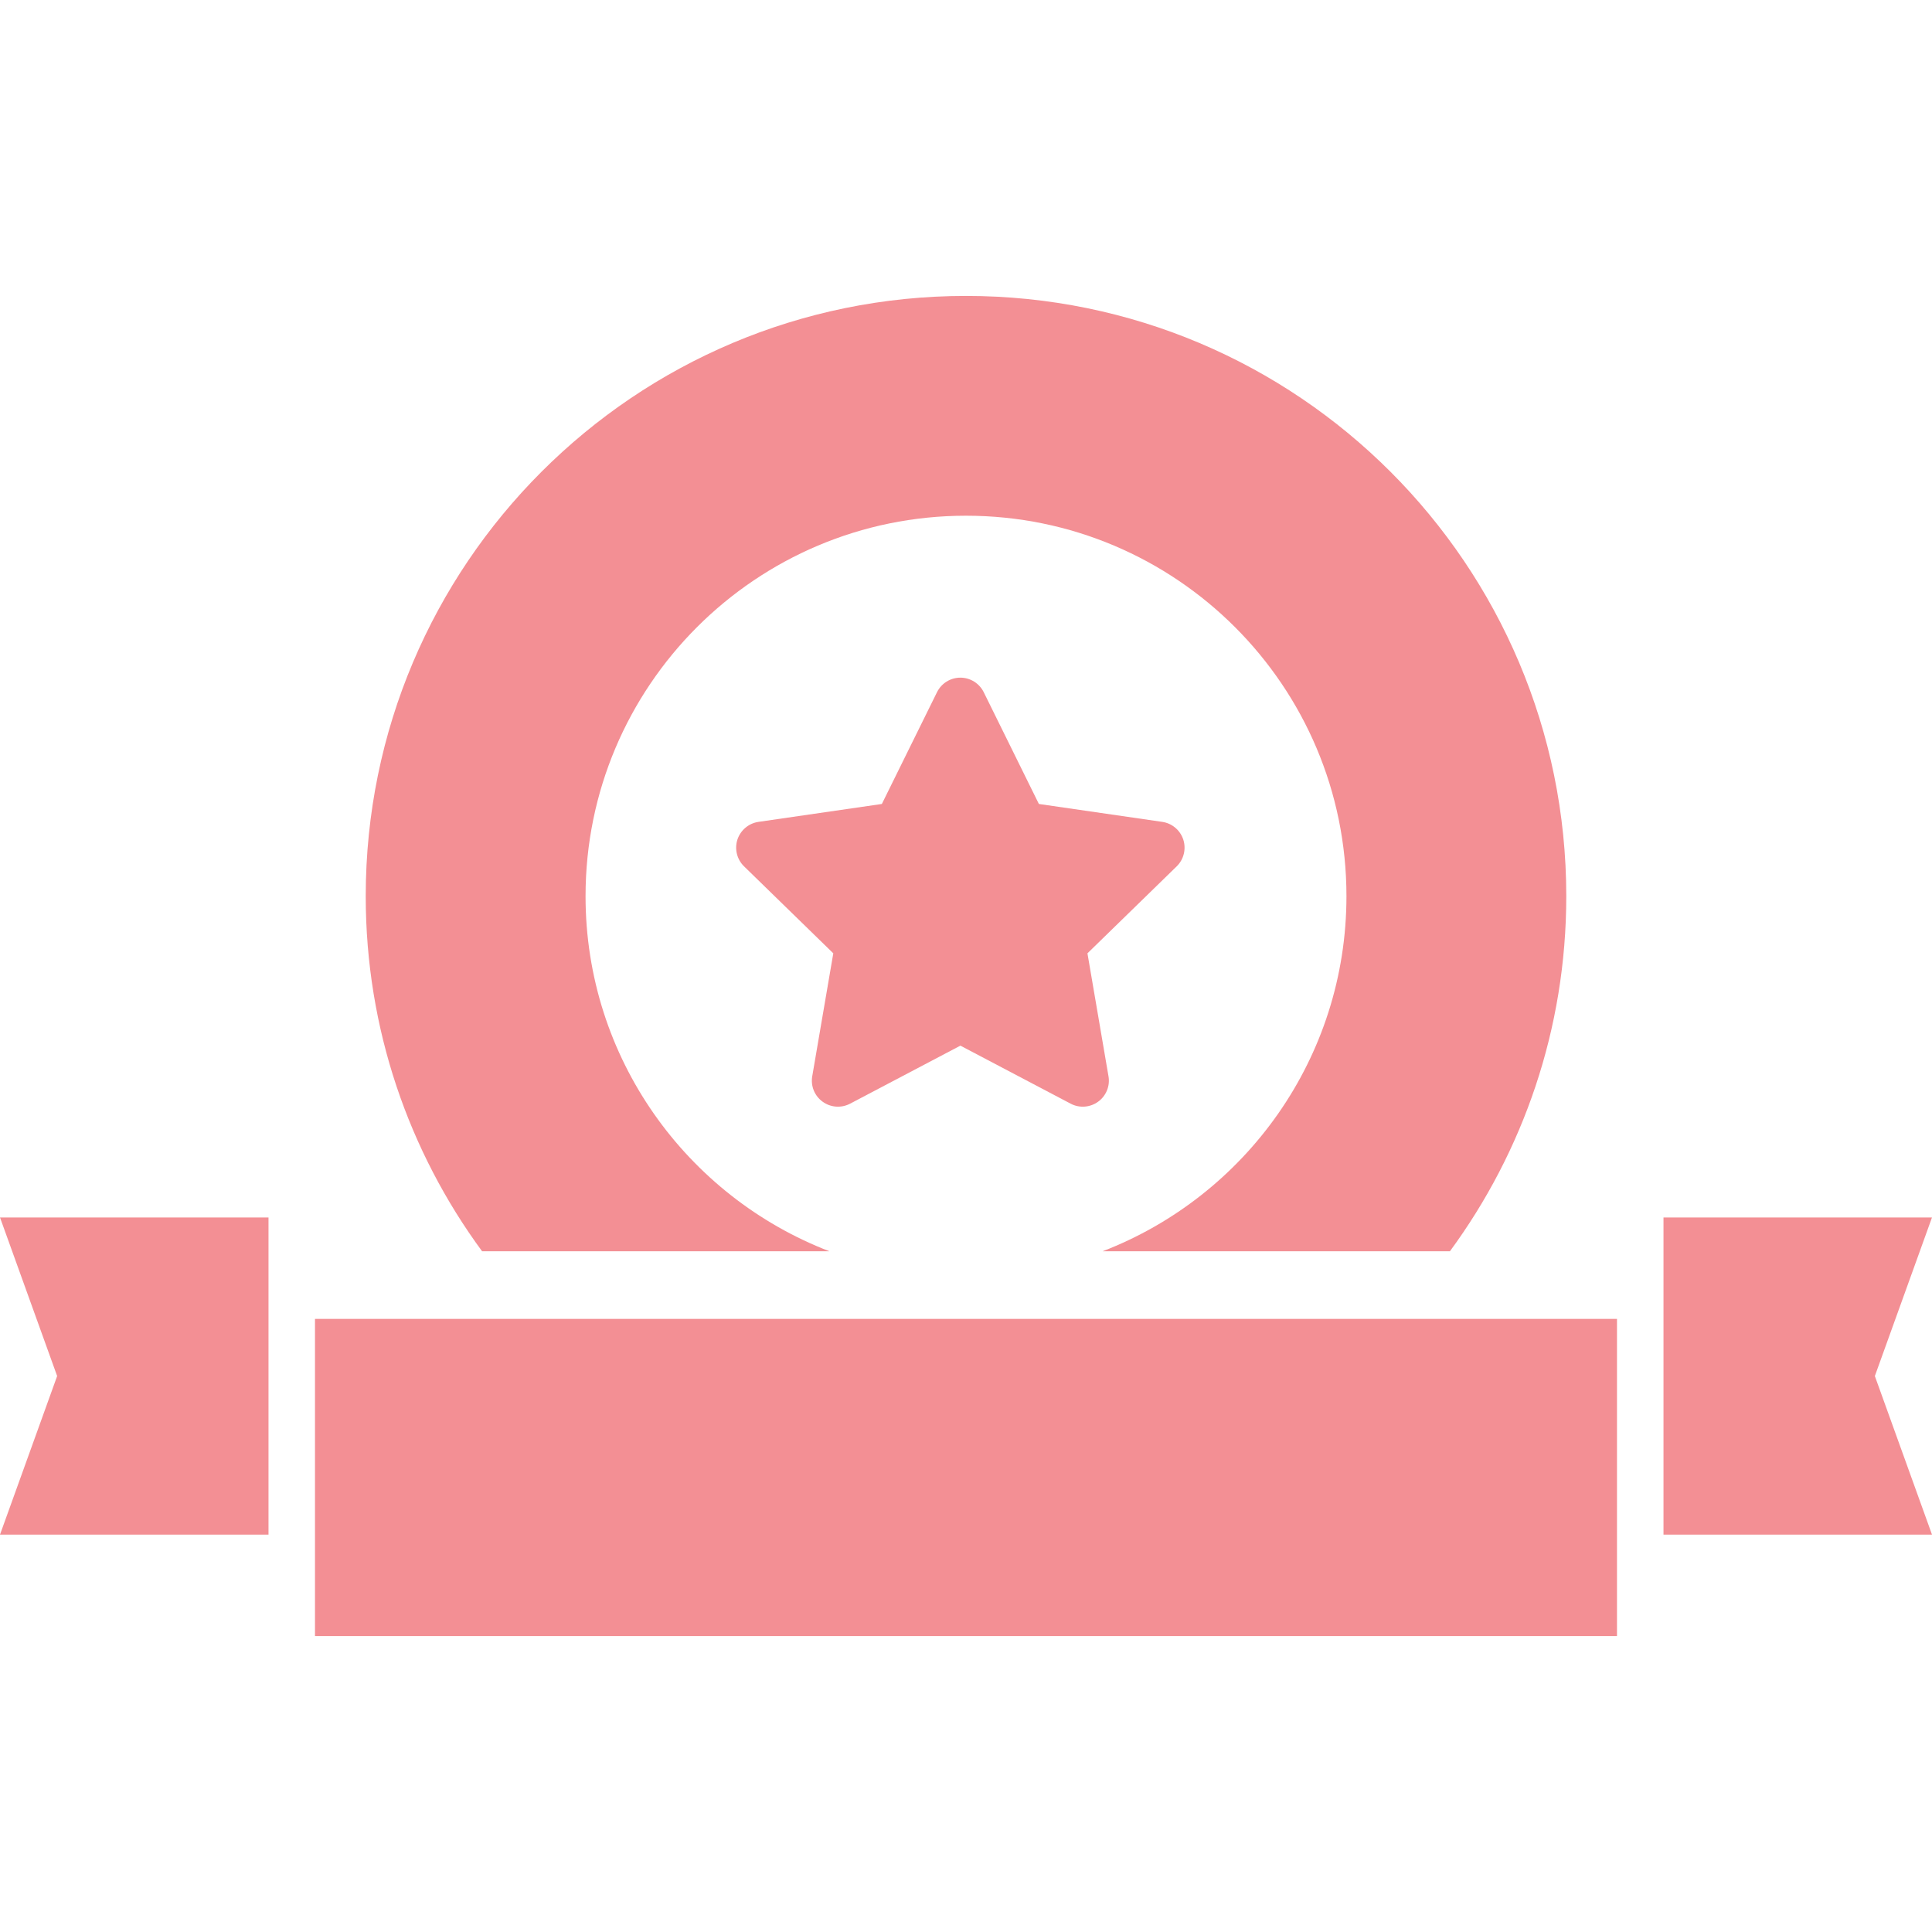
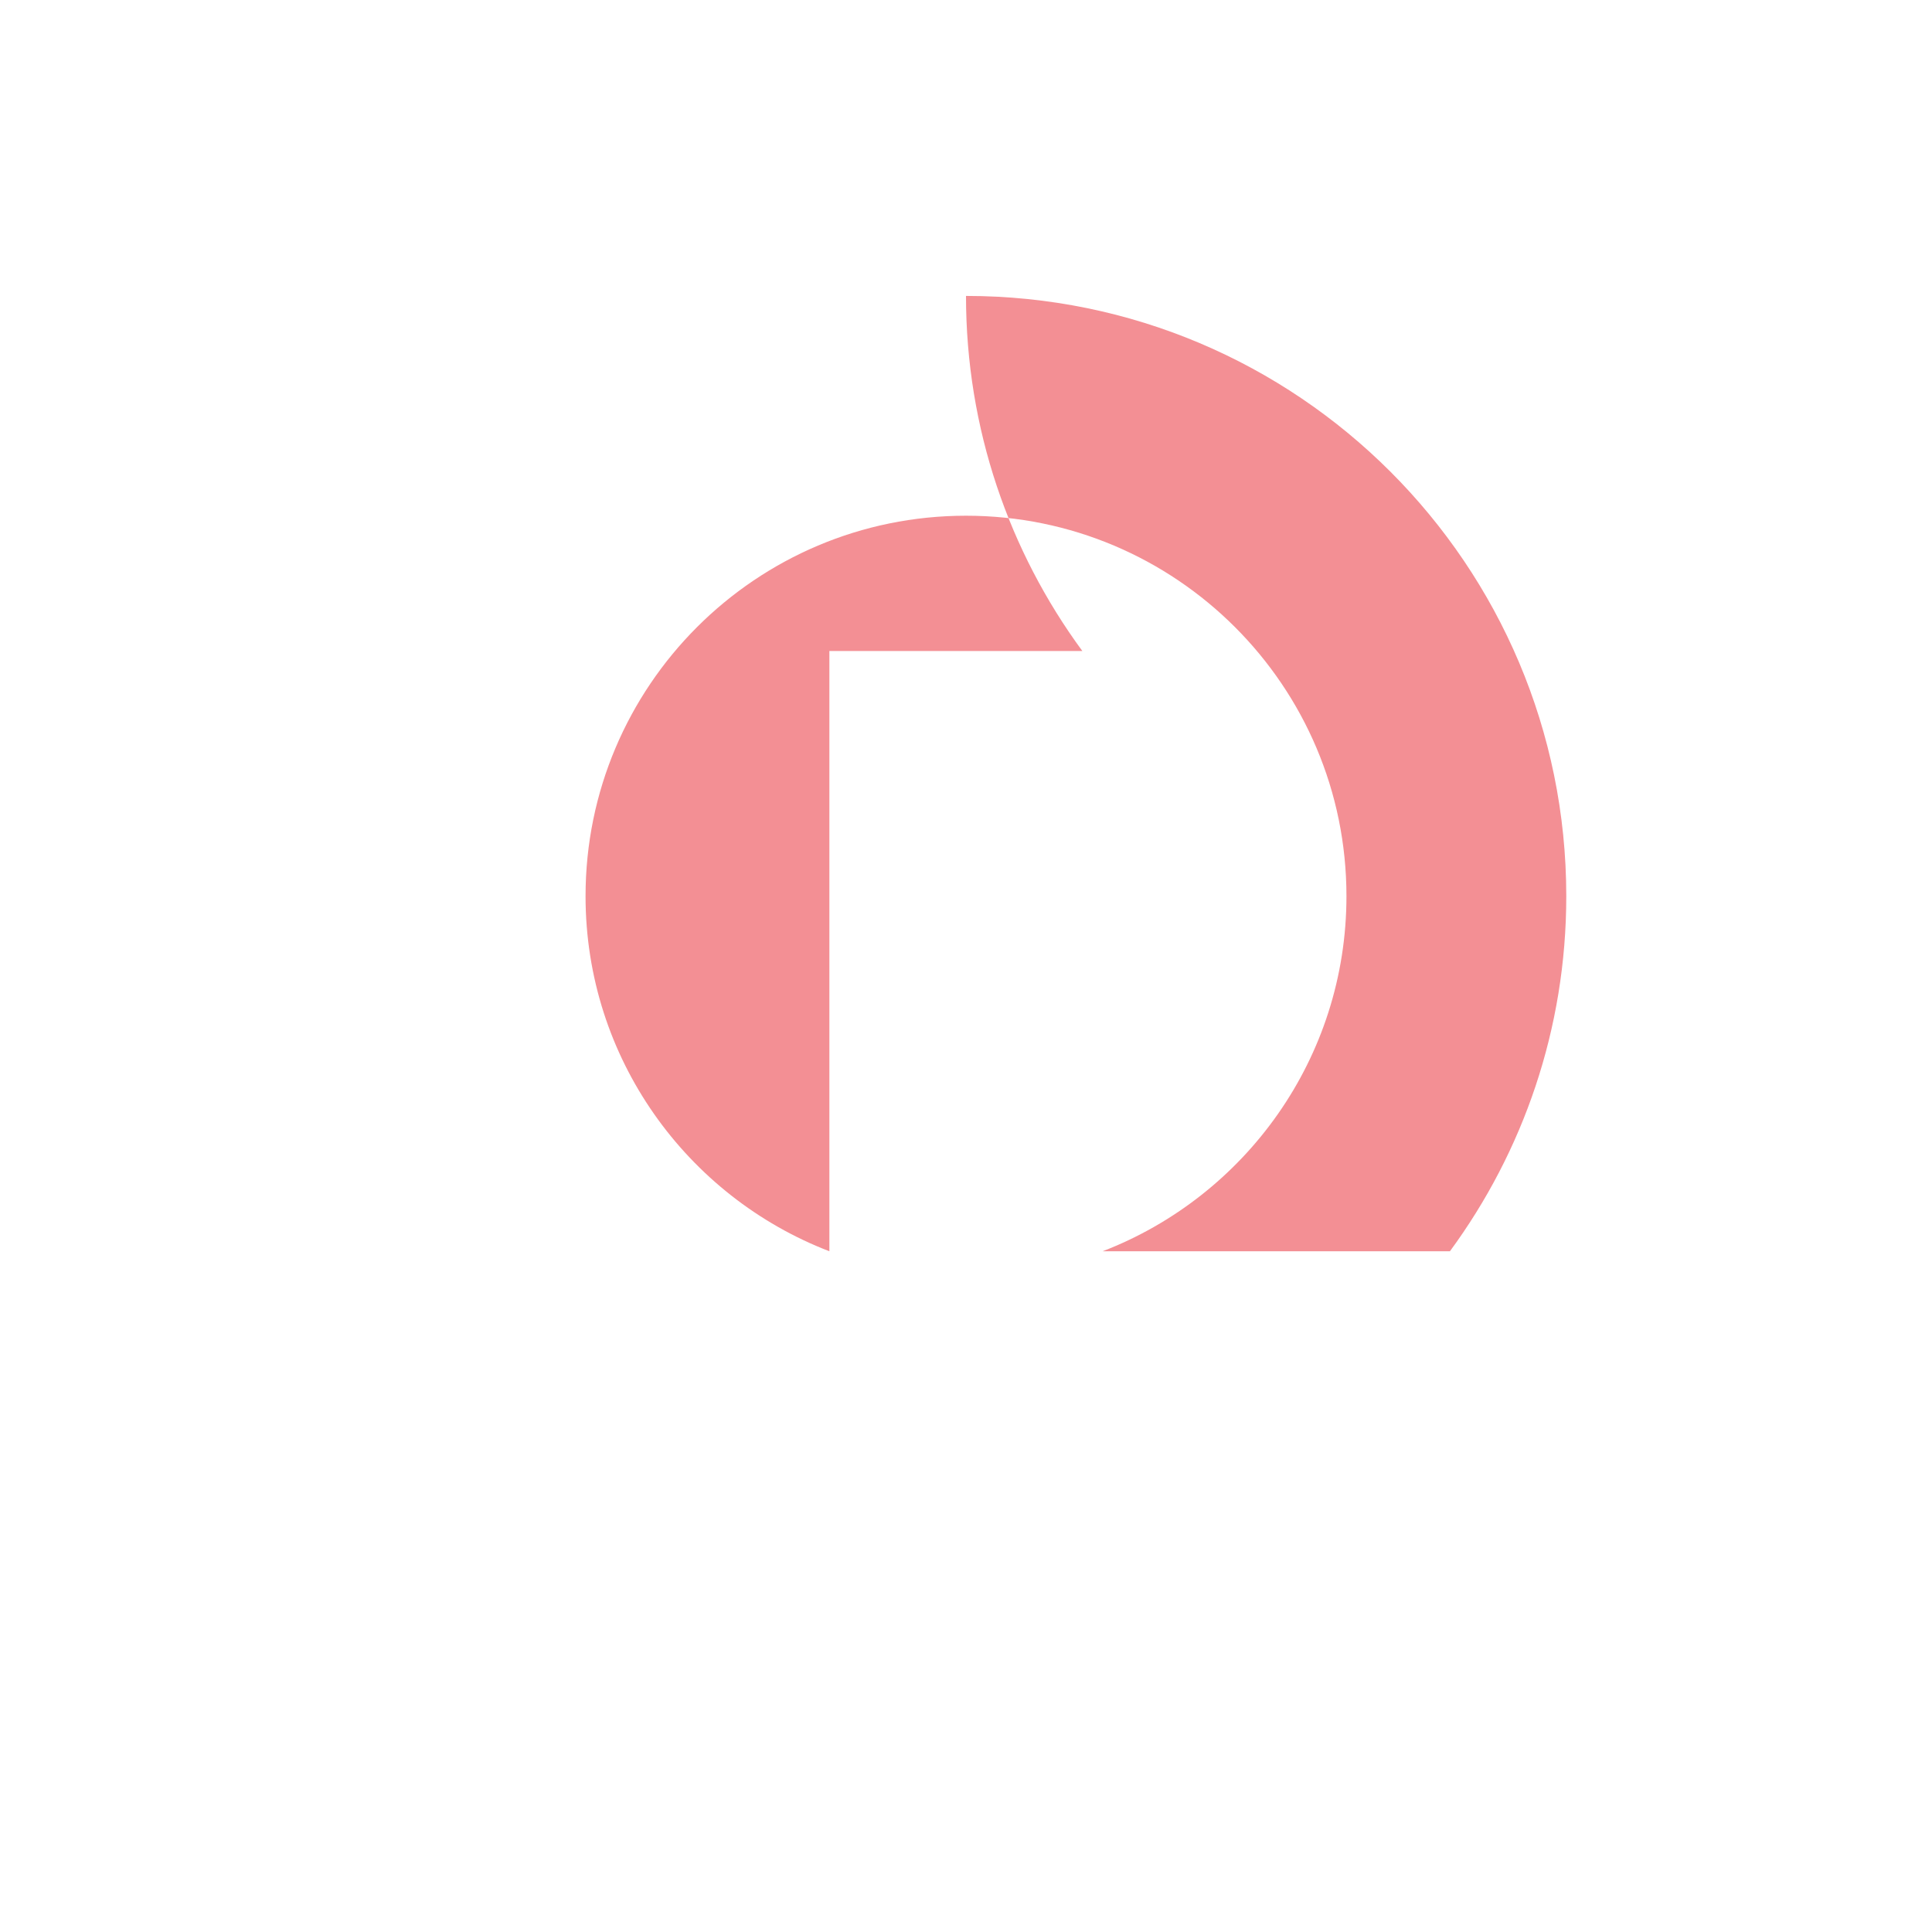
<svg xmlns="http://www.w3.org/2000/svg" version="1.1" id="_x32_" x="0px" y="0px" width="42px" height="42px" viewBox="0 0 512 512" style="width: 40px; height: 40px; opacity: 1;" xml:space="preserve">
  <style type="text/css">
	.st0{fill:#4B4B4B;}
</style>
  <g>
-     <path class="st0" d="M217.992,291.953c2.127,1.553,4.948,1.759,7.281,0.539l29.242-15.386l29.234,15.386   c2.317,1.22,5.15,1.014,7.277-0.539c2.12-1.536,3.189-4.151,2.734-6.742l-5.574-32.57l23.657-23.055   c1.882-1.838,2.543-4.579,1.747-7.075c-0.82-2.496-2.975-4.326-5.566-4.705l-32.708-4.746l-14.621-29.63   c-1.165-2.345-3.565-3.843-6.18-3.843c-2.634,0-5.035,1.498-6.192,3.843l-14.621,29.63l-32.705,4.746   c-2.594,0.38-4.757,2.21-5.577,4.705c-0.8,2.496-0.123,5.238,1.755,7.075l23.657,23.055l-5.578,32.57   C214.802,287.802,215.868,290.416,217.992,291.953z" style="fill: rgb(243, 143, 148);" />
-     <rect x="83.477" y="349.519" class="st0" width="345.042" height="84.059" style="fill: rgb(243, 143, 148);" />
-     <path class="st0" d="M219.794,331.598c-37.791-14.554-64.617-51.18-64.617-94.105c0-55.68,45.139-100.823,100.823-100.823   c55.684,0,100.824,45.143,100.824,100.823c0,42.924-26.826,79.551-64.617,94.105h92.037c19.371-26.358,30.835-58.889,30.835-94.105   c0-87.854-71.22-159.07-159.078-159.07c-87.858,0-159.079,71.216-159.079,159.07c0,35.216,11.464,67.746,30.835,94.105H219.794z" style="fill: rgb(243, 143, 148);" />
-     <polygon class="st0" points="15.144,364.667 0,406.688 71.157,406.688 71.157,322.637 0,322.637  " style="fill: rgb(243, 143, 148);" />
-     <polygon class="st0" points="512,322.637 440.843,322.637 440.843,406.688 512,406.688 496.856,364.667  " style="fill: rgb(243, 143, 148);" />
+     <path class="st0" d="M219.794,331.598c-37.791-14.554-64.617-51.18-64.617-94.105c0-55.68,45.139-100.823,100.823-100.823   c55.684,0,100.824,45.143,100.824,100.823c0,42.924-26.826,79.551-64.617,94.105h92.037c19.371-26.358,30.835-58.889,30.835-94.105   c0-87.854-71.22-159.07-159.078-159.07c0,35.216,11.464,67.746,30.835,94.105H219.794z" style="fill: rgb(243, 143, 148);" />
  </g>
</svg>